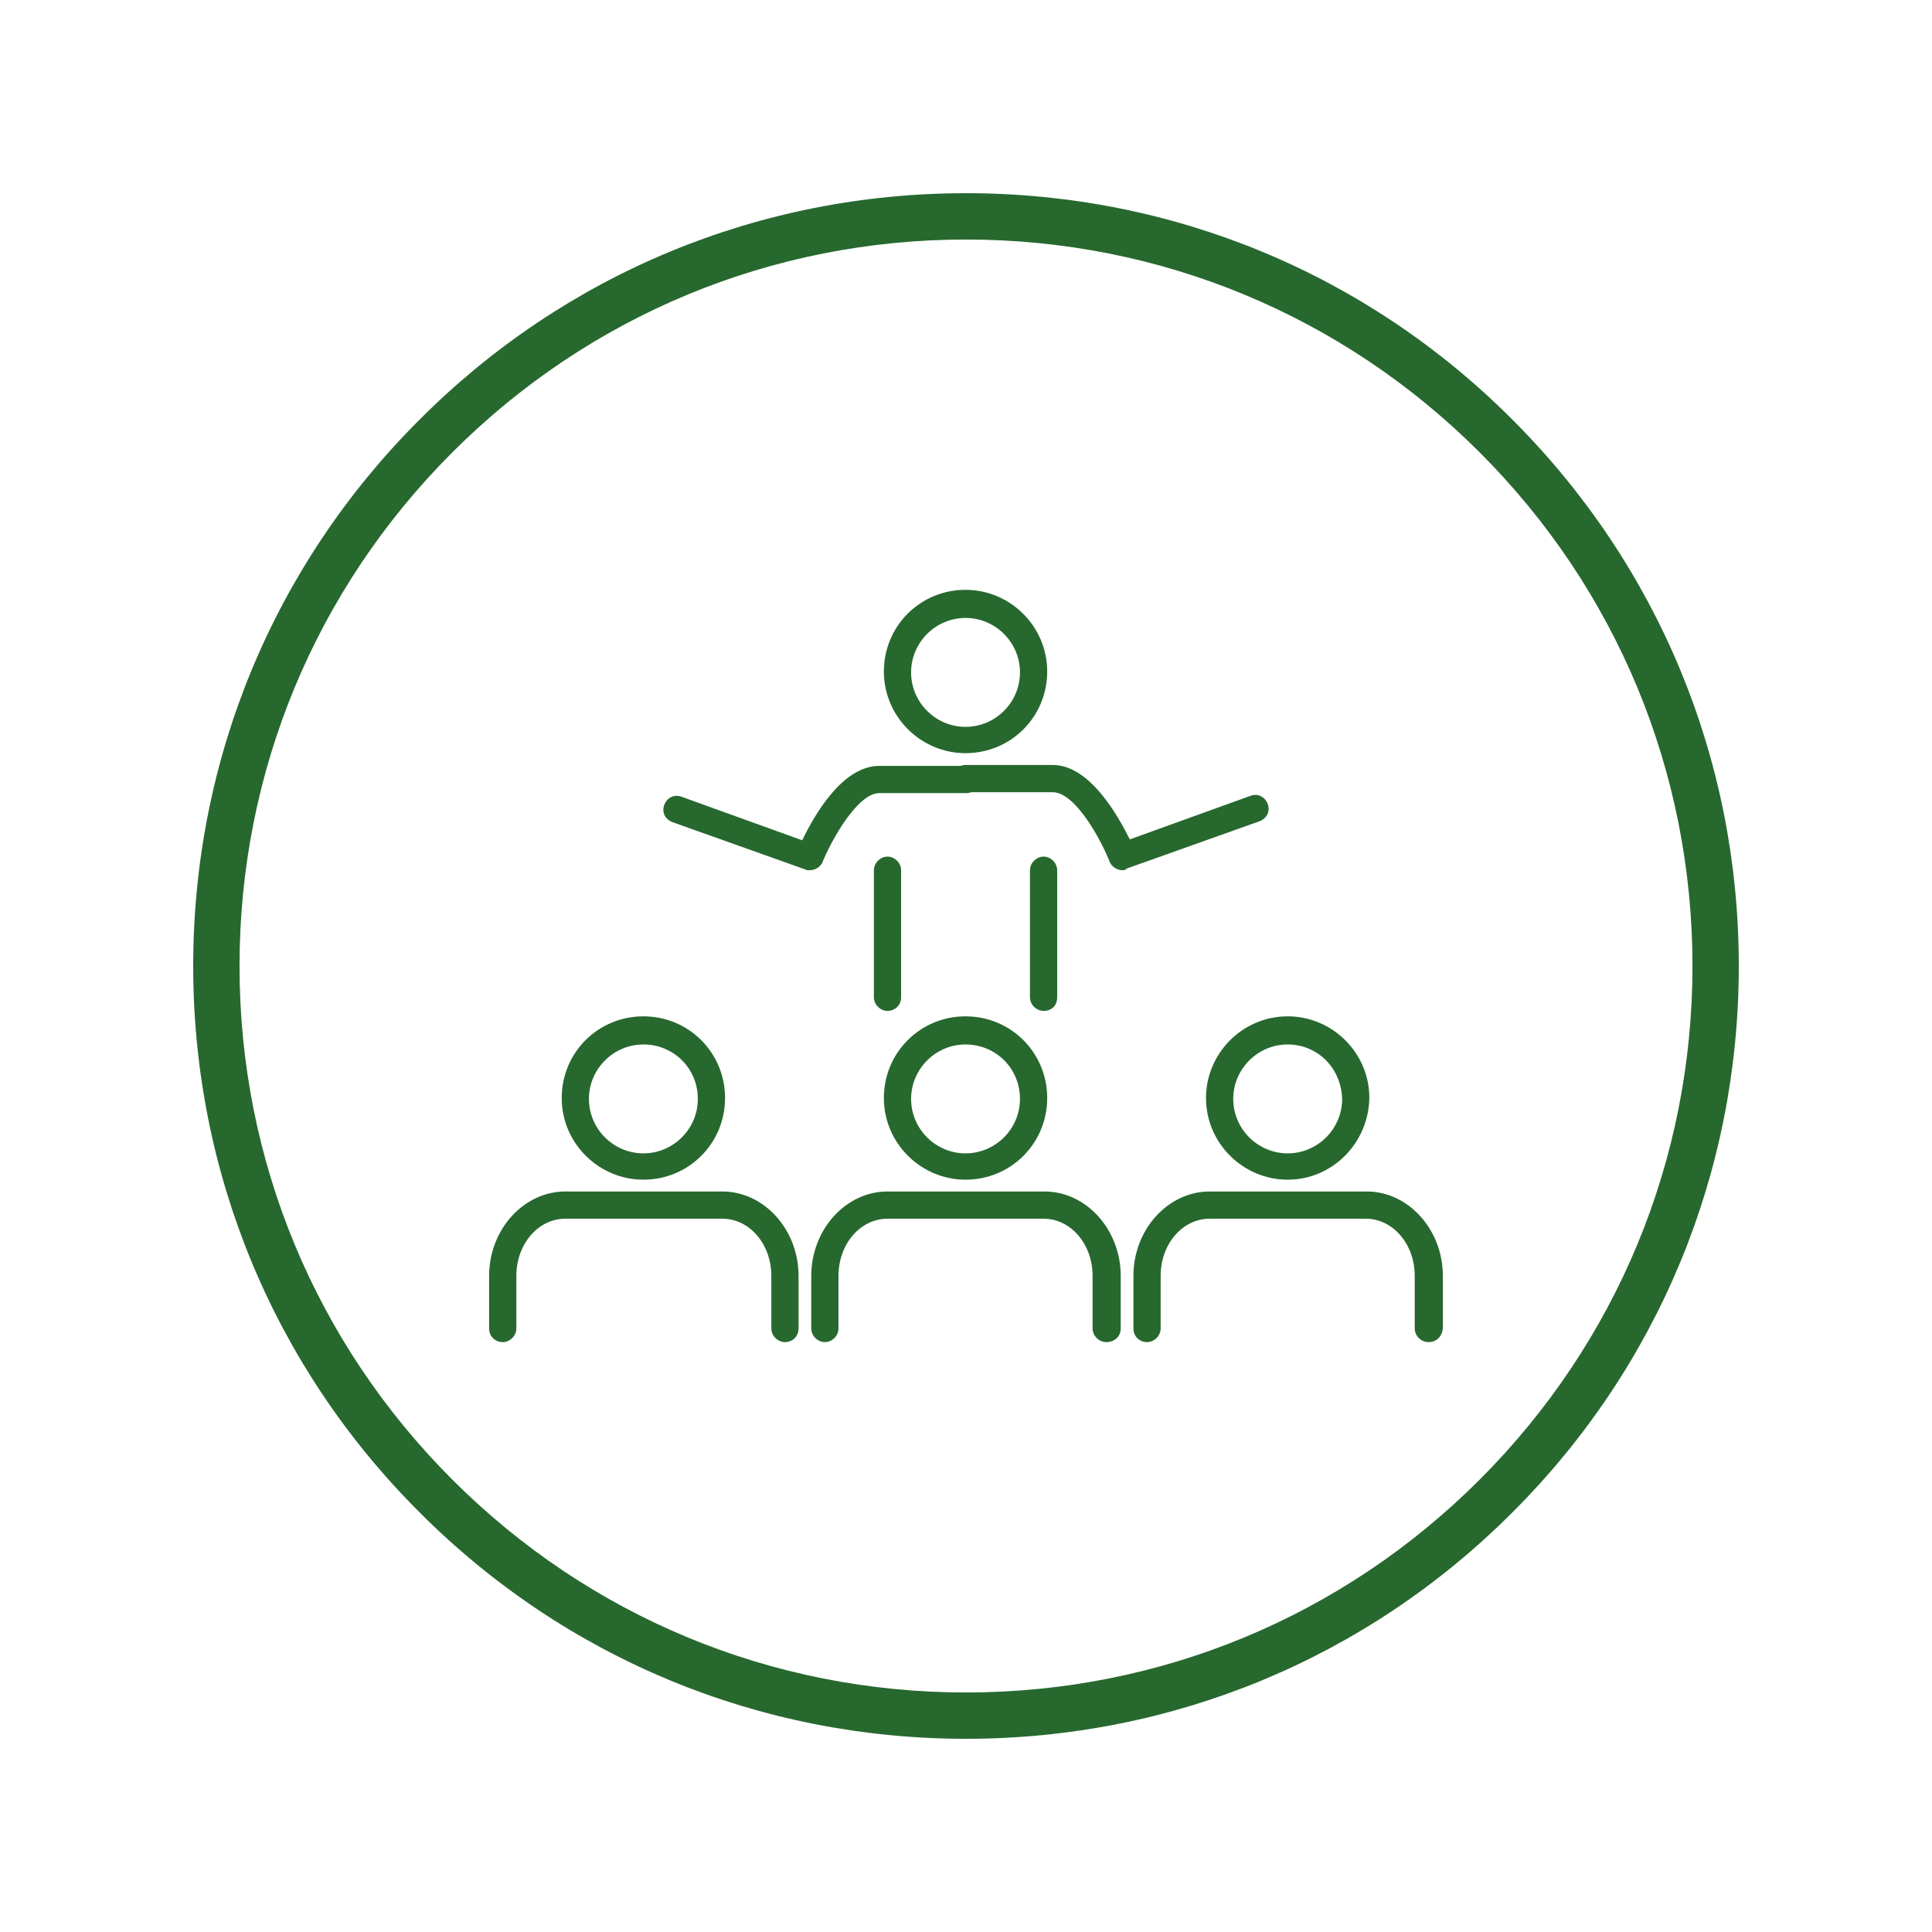
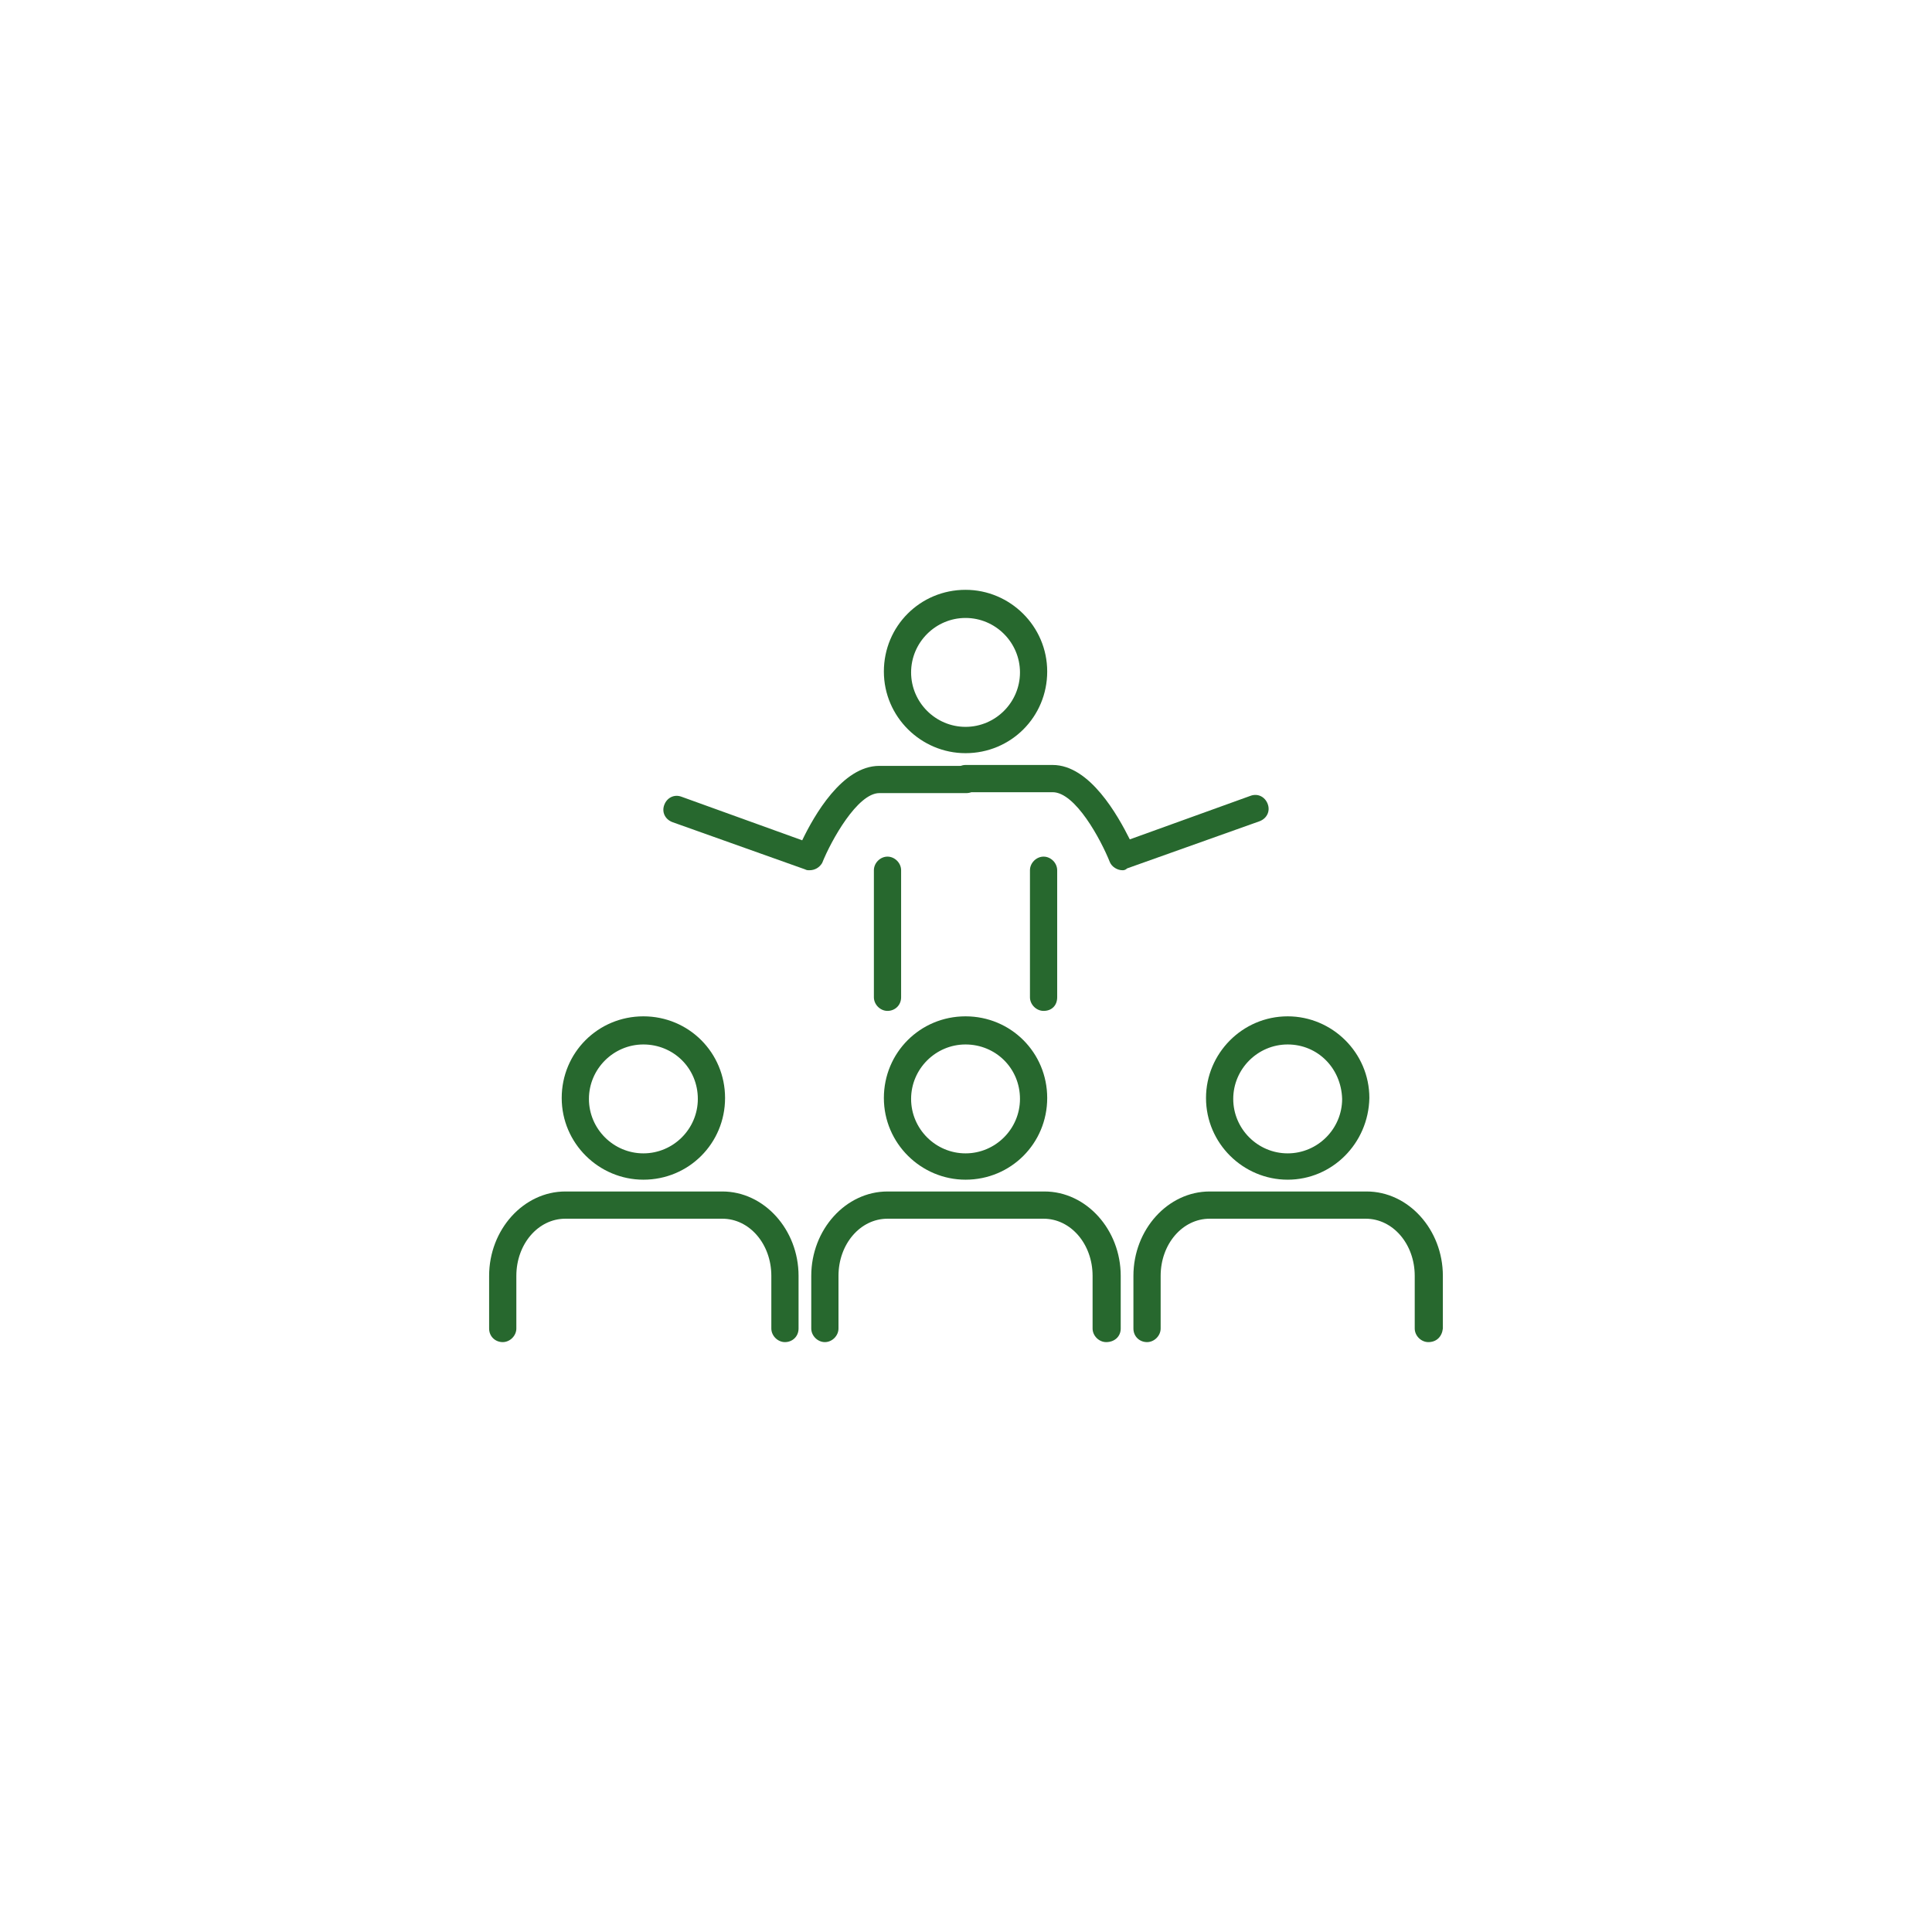
<svg xmlns="http://www.w3.org/2000/svg" width="500" zoomAndPan="magnify" viewBox="0 0 375 375" height="500" preserveAspectRatio="xMidYMid meet" version="1.0">
  <defs>
    <clipPath id="2564eebdf4">
      <path d="M 37.5 37.5 L 337.5 37.5 L 337.5 337.5 L 37.5 337.5 Z M 37.5 37.5 " clip-rule="nonzero" />
    </clipPath>
    <clipPath id="bc4ab40f8b">
-       <path d="M 187.5 337.5 C 147.453 337.5 109.742 321.914 81.445 293.555 C 53.086 265.258 37.5 227.547 37.5 187.5 C 37.5 147.453 53.086 109.742 81.445 81.445 C 109.742 53.086 147.453 37.5 187.5 37.5 C 227.547 37.5 265.258 53.086 293.555 81.445 C 321.914 109.801 337.5 147.453 337.5 187.5 C 337.5 227.547 321.914 265.258 293.555 293.555 C 265.258 321.914 227.547 337.5 187.5 337.5 Z M 187.5 46.492 C 149.852 46.492 114.418 61.18 87.801 87.801 C 61.18 114.418 46.492 149.852 46.492 187.5 C 46.492 225.148 61.18 260.582 87.801 287.199 C 114.418 313.82 149.852 328.508 187.5 328.508 C 225.148 328.508 260.582 313.82 287.199 287.199 C 313.82 260.582 328.508 225.148 328.508 187.5 C 328.508 149.852 313.82 114.418 287.199 87.801 C 260.582 61.18 225.148 46.492 187.5 46.492 Z M 187.5 46.492 " clip-rule="nonzero" />
-     </clipPath>
+       </clipPath>
    <clipPath id="e9f840aa15">
      <path d="M 94.938 231 L 155 231 L 155 260.625 L 94.938 260.625 Z M 94.938 231 " clip-rule="nonzero" />
    </clipPath>
    <clipPath id="a6ea1c275c">
      <path d="M 157 231 L 218 231 L 218 260.625 L 157 260.625 Z M 157 231 " clip-rule="nonzero" />
    </clipPath>
    <clipPath id="4b85a6f3e7">
      <path d="M 219 231 L 280.188 231 L 280.188 260.625 L 219 260.625 Z M 219 231 " clip-rule="nonzero" />
    </clipPath>
    <clipPath id="0488ad8d2c">
      <path d="M 171 114.375 L 204 114.375 L 204 147 L 171 147 Z M 171 114.375 " clip-rule="nonzero" />
    </clipPath>
  </defs>
  <g clip-path="url(#2564eebdf4)">
    <g clip-path="url(#bc4ab40f8b)">
      <path fill="#27682e" d="M 37.5 37.5 L 337.5 37.5 L 337.5 337.5 L 37.5 337.5 Z M 37.5 37.5 " fill-opacity="1" fill-rule="nonzero" />
    </g>
  </g>
  <g clip-path="url(#e9f840aa15)">
    <path fill="#27682e" d="M 152.359 260.504 C 150.949 260.504 149.715 259.27 149.715 257.863 L 149.715 247.645 C 149.715 241.48 145.488 236.551 140.207 236.551 L 109.734 236.551 C 104.449 236.551 100.223 241.48 100.223 247.645 L 100.223 257.863 C 100.223 259.27 98.988 260.504 97.578 260.504 C 96.172 260.504 94.938 259.449 94.938 257.863 L 94.938 247.645 C 94.938 238.664 101.633 231.266 109.734 231.266 L 140.207 231.266 C 148.309 231.266 155 238.664 155 247.645 L 155 257.863 C 155 259.449 153.77 260.504 152.359 260.504 Z M 152.359 260.504 " fill-opacity="1" fill-rule="nonzero" />
  </g>
  <path fill="#27682e" d="M 124.883 228.977 C 116.25 228.977 109.027 221.93 109.027 213.121 C 109.027 204.316 116.074 197.27 124.883 197.27 C 133.688 197.27 140.734 204.316 140.734 213.121 C 140.734 221.93 133.688 228.977 124.883 228.977 Z M 124.883 202.73 C 119.07 202.73 114.312 207.488 114.312 213.301 C 114.312 219.113 119.07 223.867 124.883 223.867 C 130.695 223.867 135.449 219.113 135.449 213.301 C 135.449 207.309 130.695 202.73 124.883 202.73 Z M 124.883 202.73 " fill-opacity="1" fill-rule="nonzero" />
  <g clip-path="url(#a6ea1c275c)">
    <path fill="#27682e" d="M 214.711 260.504 C 213.301 260.504 212.07 259.27 212.07 257.863 L 212.07 247.645 C 212.07 241.48 207.844 236.551 202.559 236.551 L 172.262 236.551 C 166.977 236.551 162.75 241.48 162.75 247.645 L 162.75 257.863 C 162.75 259.27 161.52 260.504 160.109 260.504 C 158.699 260.504 157.465 259.27 157.465 257.863 L 157.465 247.645 C 157.465 238.664 164.16 231.266 172.262 231.266 L 202.734 231.266 C 210.836 231.266 217.531 238.664 217.531 247.645 L 217.531 257.863 C 217.531 259.449 216.297 260.504 214.711 260.504 C 214.887 260.504 214.711 260.504 214.711 260.504 Z M 214.711 260.504 " fill-opacity="1" fill-rule="nonzero" />
  </g>
  <path fill="#27682e" d="M 187.41 228.977 C 178.781 228.977 171.559 221.93 171.559 213.121 C 171.559 204.316 178.602 197.27 187.41 197.27 C 196.219 197.27 203.262 204.316 203.262 213.121 C 203.262 221.93 196.219 228.977 187.41 228.977 Z M 187.41 202.73 C 181.598 202.73 176.844 207.488 176.844 213.301 C 176.844 219.113 181.598 223.867 187.41 223.867 C 193.223 223.867 197.977 219.113 197.977 213.301 C 197.977 207.309 193.223 202.73 187.41 202.73 Z M 187.41 202.73 " fill-opacity="1" fill-rule="nonzero" />
  <g clip-path="url(#4b85a6f3e7)">
    <path fill="#27682e" d="M 277.242 260.504 C 275.832 260.504 274.598 259.27 274.598 257.863 L 274.598 247.645 C 274.598 241.48 270.371 236.551 265.086 236.551 L 234.793 236.551 C 229.508 236.551 225.281 241.48 225.281 247.645 L 225.281 257.863 C 225.281 259.27 224.047 260.504 222.637 260.504 C 221.23 260.504 219.996 259.449 219.996 257.863 L 219.996 247.645 C 219.996 238.664 226.688 231.266 234.793 231.266 L 265.262 231.266 C 273.367 231.266 280.059 238.664 280.059 247.645 L 280.059 257.863 C 279.883 259.449 278.824 260.504 277.242 260.504 Z M 277.242 260.504 " fill-opacity="1" fill-rule="nonzero" />
  </g>
  <path fill="#27682e" d="M 249.938 228.977 C 241.309 228.977 234.086 221.93 234.086 213.121 C 234.086 204.492 241.133 197.27 249.938 197.27 C 258.57 197.27 265.793 204.316 265.793 213.121 C 265.617 221.93 258.57 228.977 249.938 228.977 Z M 249.938 202.73 C 244.125 202.73 239.371 207.488 239.371 213.301 C 239.371 219.113 244.125 223.867 249.938 223.867 C 255.75 223.867 260.508 219.113 260.508 213.301 C 260.332 207.309 255.75 202.73 249.938 202.73 Z M 249.938 202.73 " fill-opacity="1" fill-rule="nonzero" />
  <path fill="#27682e" d="M 217.883 168.914 C 216.824 168.914 215.77 168.207 215.418 167.328 C 213.656 162.922 208.723 153.766 204.32 153.766 L 187.41 153.766 C 186 153.766 184.77 152.531 184.77 151.121 C 184.77 149.715 186 148.48 187.41 148.48 L 204.32 148.48 C 211.543 148.48 217 158.344 219.293 162.922 L 242.719 154.469 C 244.125 153.941 245.535 154.645 246.062 156.055 C 246.594 157.465 245.887 158.871 244.48 159.402 L 218.762 168.559 C 218.41 168.914 218.059 168.914 217.883 168.914 Z M 217.883 168.914 " fill-opacity="1" fill-rule="nonzero" />
  <path fill="#27682e" d="M 157.113 168.914 C 156.762 168.914 156.586 168.914 156.234 168.734 L 130.52 159.578 C 129.109 159.047 128.402 157.641 128.934 156.23 C 129.461 154.82 130.871 154.117 132.277 154.645 L 155.707 163.102 C 157.996 158.344 163.457 148.656 170.676 148.656 L 187.586 148.656 C 188.996 148.656 190.227 149.891 190.227 151.297 C 190.227 152.707 188.996 153.941 187.586 153.941 L 170.676 153.941 C 166.449 153.941 161.34 163.102 159.582 167.504 C 159.051 168.383 158.172 168.914 157.113 168.914 Z M 157.113 168.914 " fill-opacity="1" fill-rule="nonzero" />
  <path fill="#27682e" d="M 172.262 196.215 C 170.852 196.215 169.621 194.98 169.621 193.57 L 169.621 168.914 C 169.621 167.504 170.852 166.27 172.262 166.27 C 173.672 166.27 174.906 167.504 174.906 168.914 L 174.906 193.57 C 174.906 195.156 173.672 196.215 172.262 196.215 Z M 172.262 196.215 " fill-opacity="1" fill-rule="nonzero" />
  <path fill="#27682e" d="M 202.559 196.215 C 201.148 196.215 199.914 194.98 199.914 193.57 L 199.914 168.914 C 199.914 167.504 201.148 166.27 202.559 166.27 C 203.969 166.27 205.199 167.504 205.199 168.914 L 205.199 193.57 C 205.199 195.156 204.145 196.215 202.559 196.215 Z M 202.559 196.215 " fill-opacity="1" fill-rule="nonzero" />
  <g clip-path="url(#0488ad8d2c)">
    <path fill="#27682e" d="M 187.41 146.191 C 178.781 146.191 171.559 139.145 171.559 130.34 C 171.559 121.531 178.602 114.484 187.41 114.484 C 196.039 114.484 203.262 121.531 203.262 130.34 C 203.262 139.145 196.219 146.191 187.41 146.191 Z M 187.41 119.945 C 181.598 119.945 176.844 124.703 176.844 130.516 C 176.844 136.328 181.598 141.082 187.41 141.082 C 193.223 141.082 197.977 136.328 197.977 130.516 C 197.977 124.703 193.223 119.945 187.41 119.945 Z M 187.41 119.945 " fill-opacity="1" fill-rule="nonzero" />
  </g>
</svg>